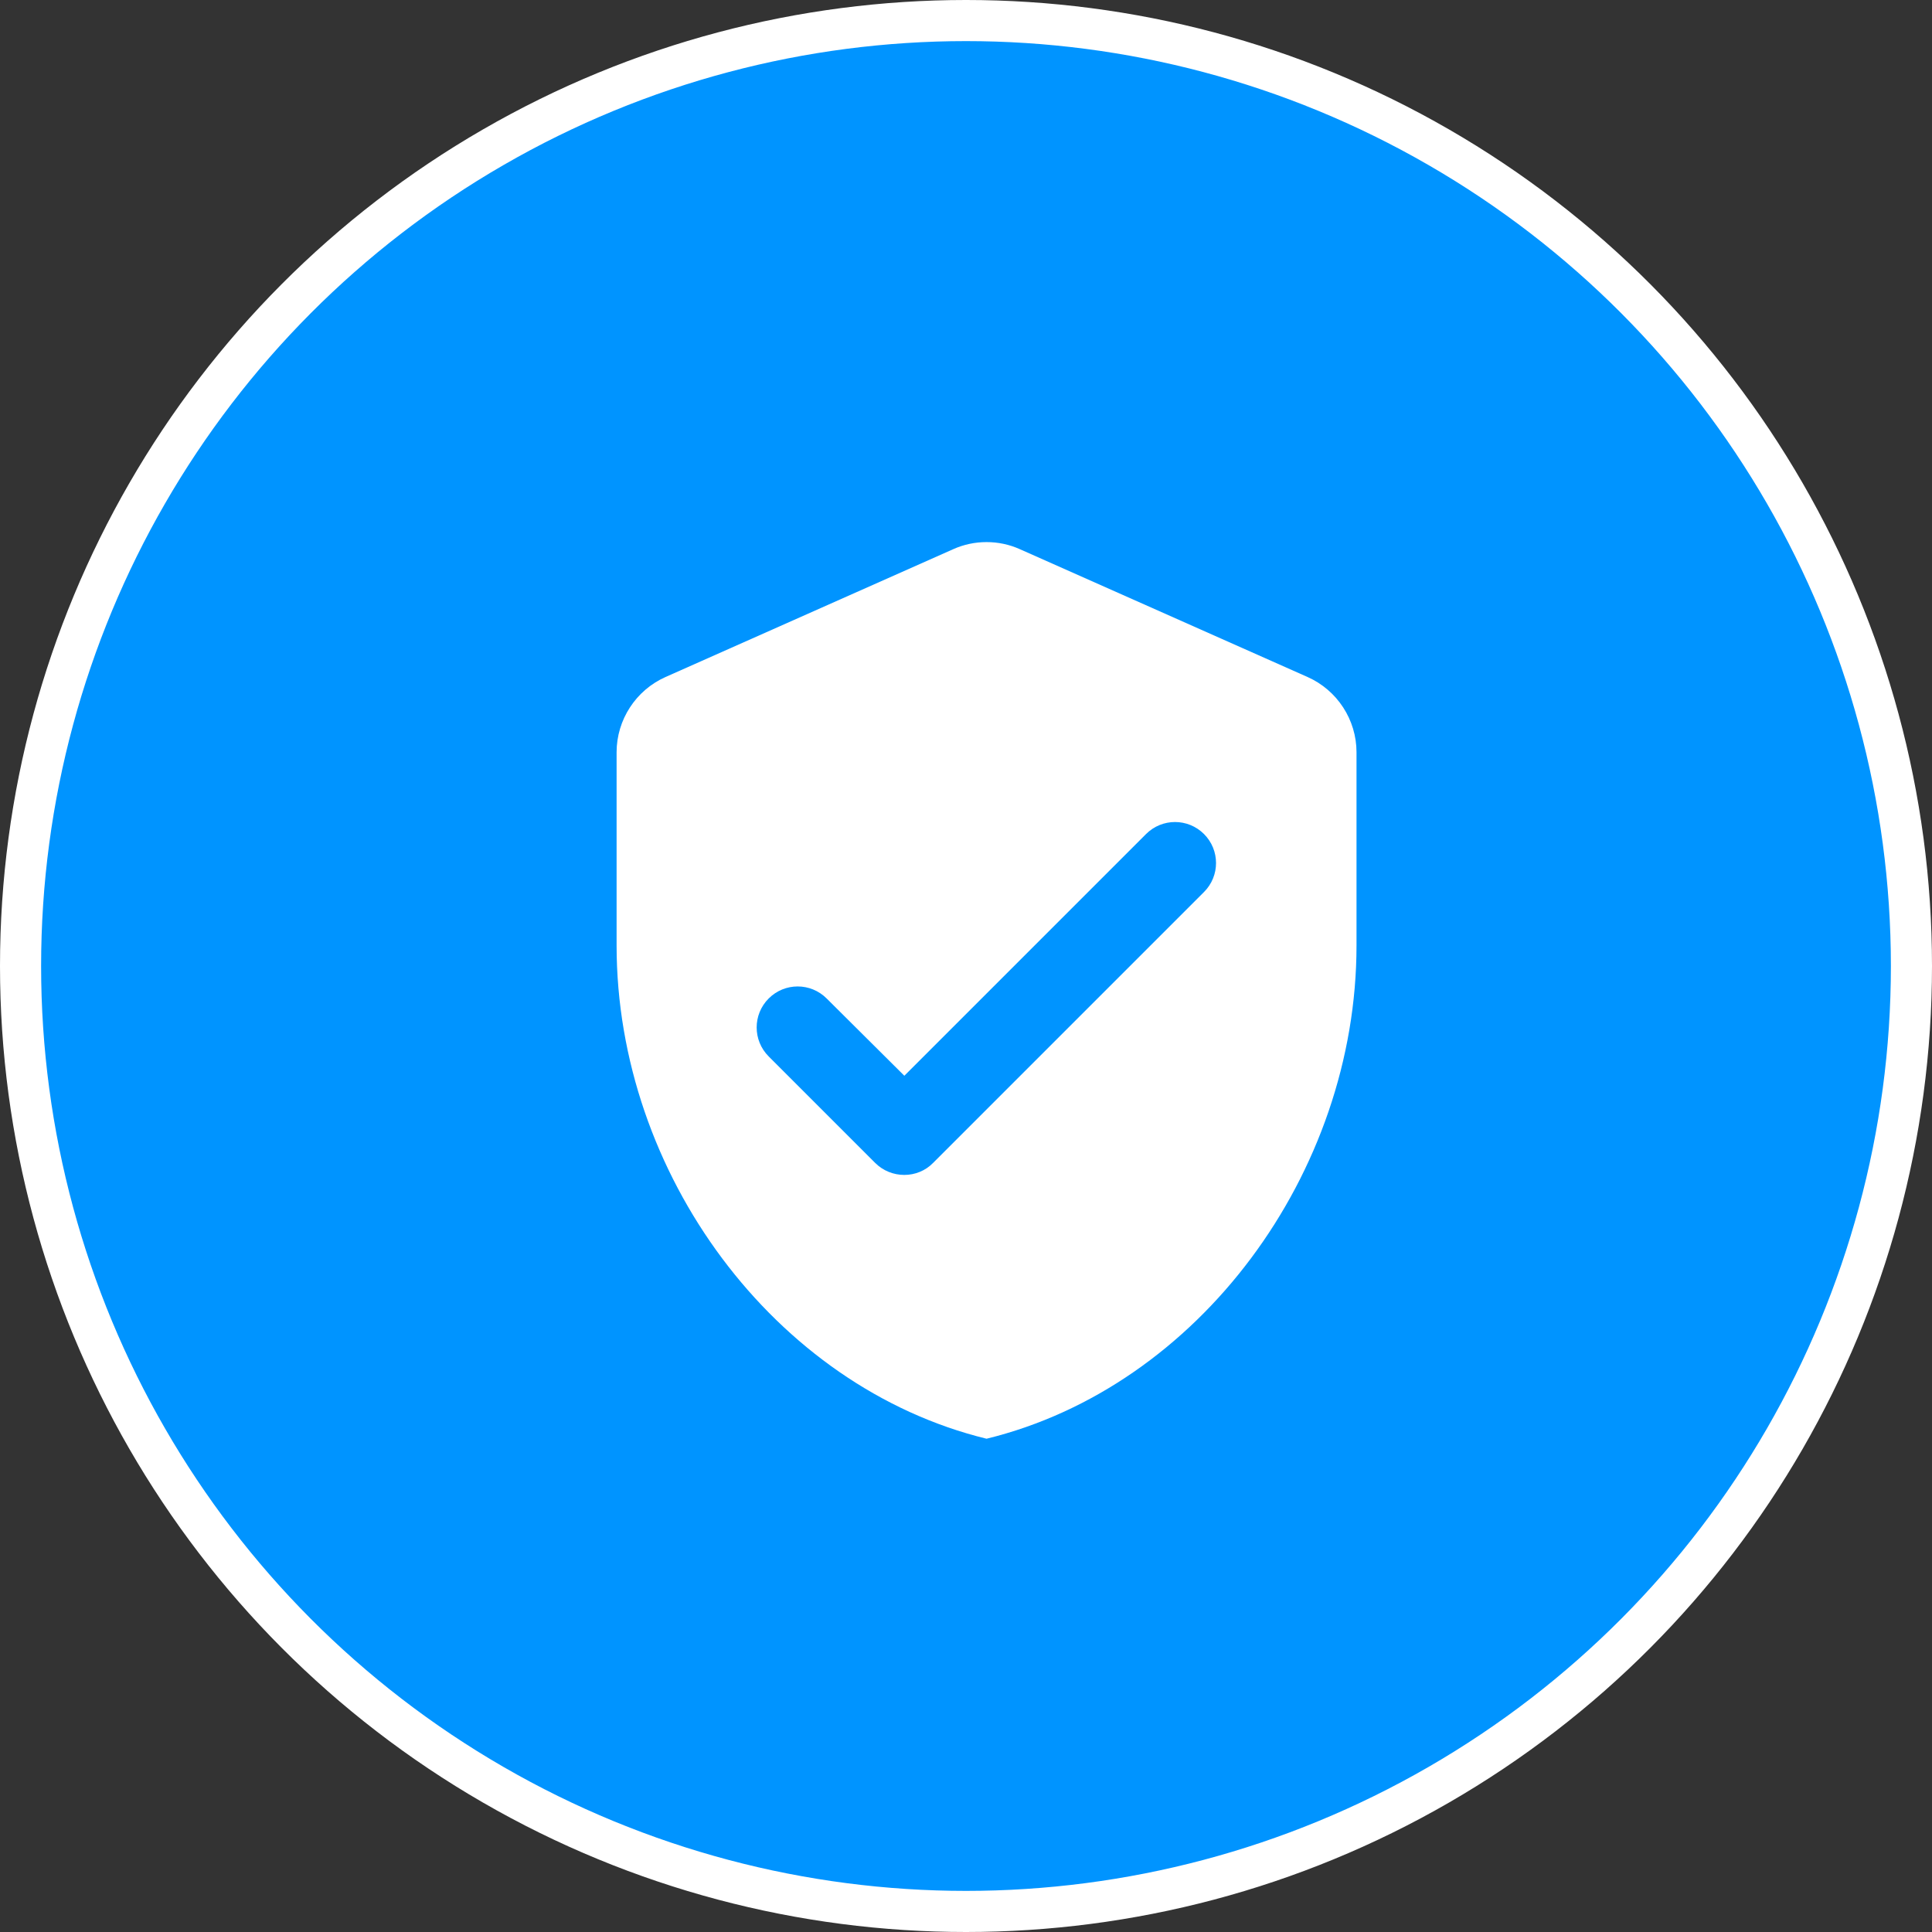
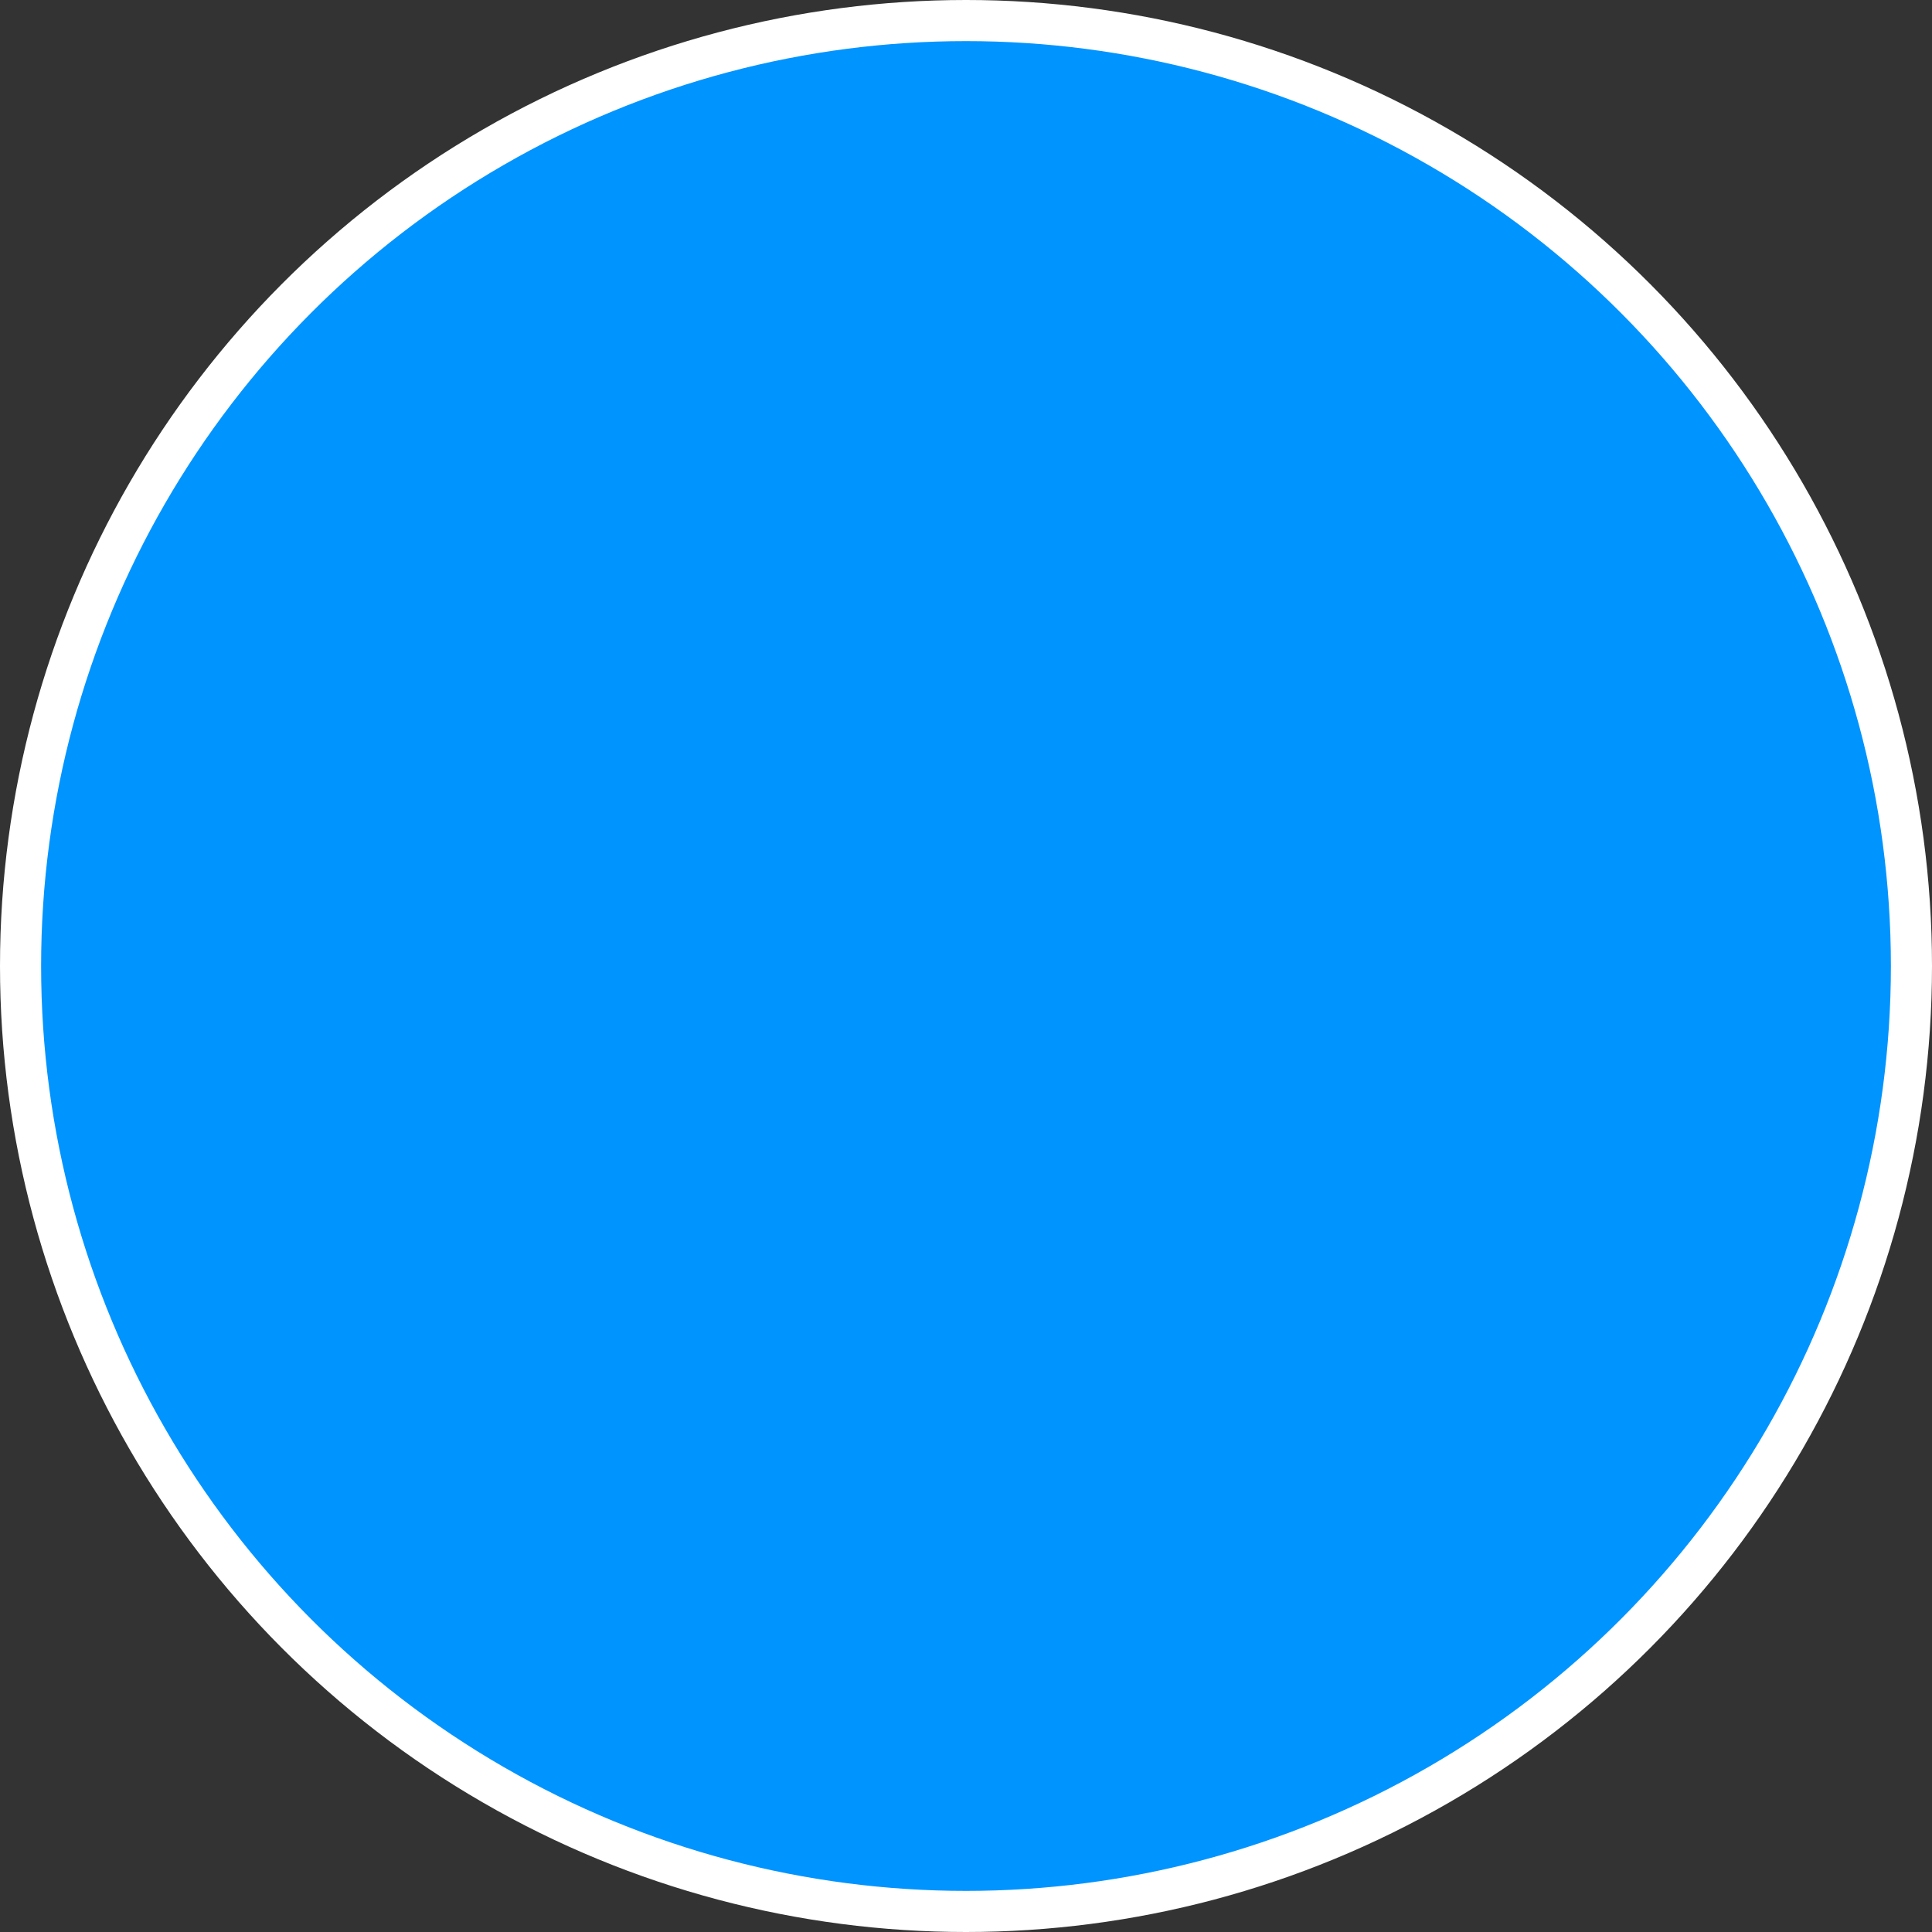
<svg xmlns="http://www.w3.org/2000/svg" width="47" height="47" viewBox="0 0 47 47" fill="none">
  <rect x="0" y="0" width="47" height="47" fill="#333333" stroke="none" />
  <circle cx="23.5" cy="23.5" r="23" fill="#0094FF" stroke="white" />
-   <path d="M23.19 13.36L16.19 16.47C15.47 16.79 15 17.51 15 18.3V23C15 28.55 18.84 33.74 24 35C29.16 33.74 33 28.55 33 23V18.3C33 17.51 32.53 16.79 31.81 16.47L24.81 13.36C24.3 13.13 23.7 13.13 23.19 13.36ZM21.29 28.29L18.7 25.7C18.31 25.31 18.31 24.68 18.7 24.29C19.09 23.9 19.72 23.9 20.11 24.29L22 26.17L27.88 20.29C28.27 19.9 28.9 19.9 29.29 20.29C29.68 20.68 29.68 21.31 29.29 21.7L22.7 28.29C22.32 28.68 21.68 28.68 21.29 28.29Z" fill="white" />
</svg>